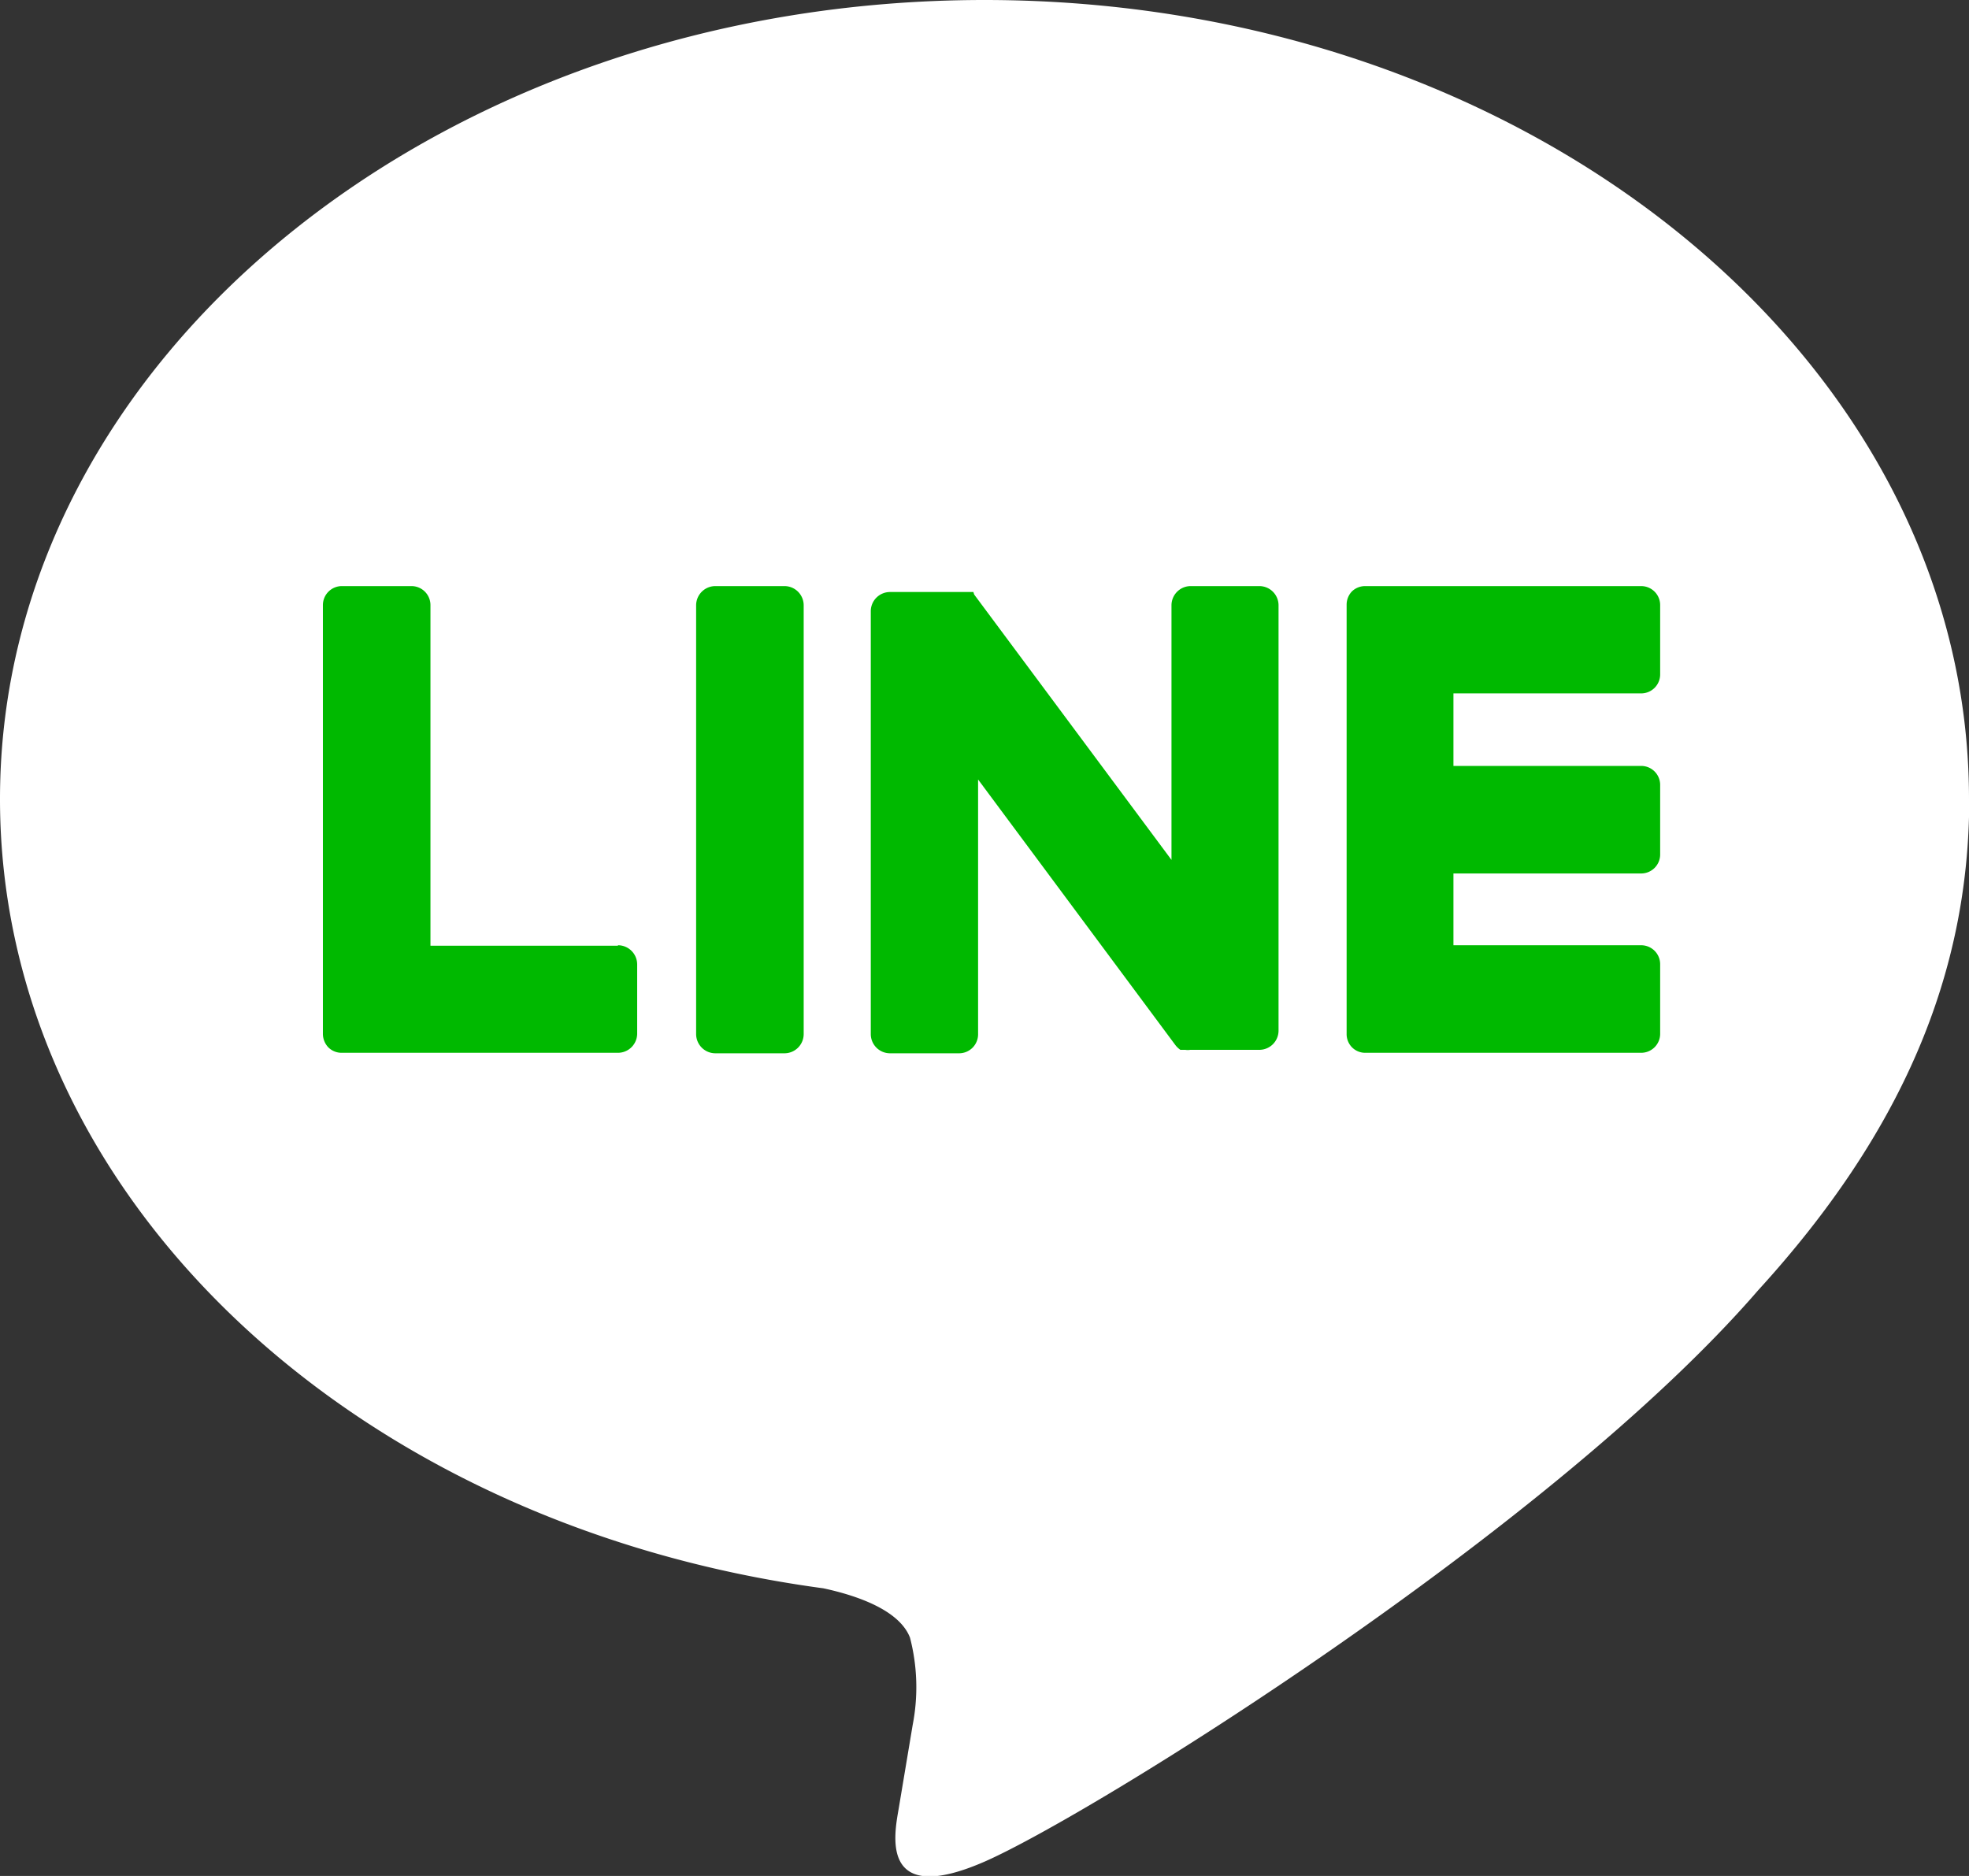
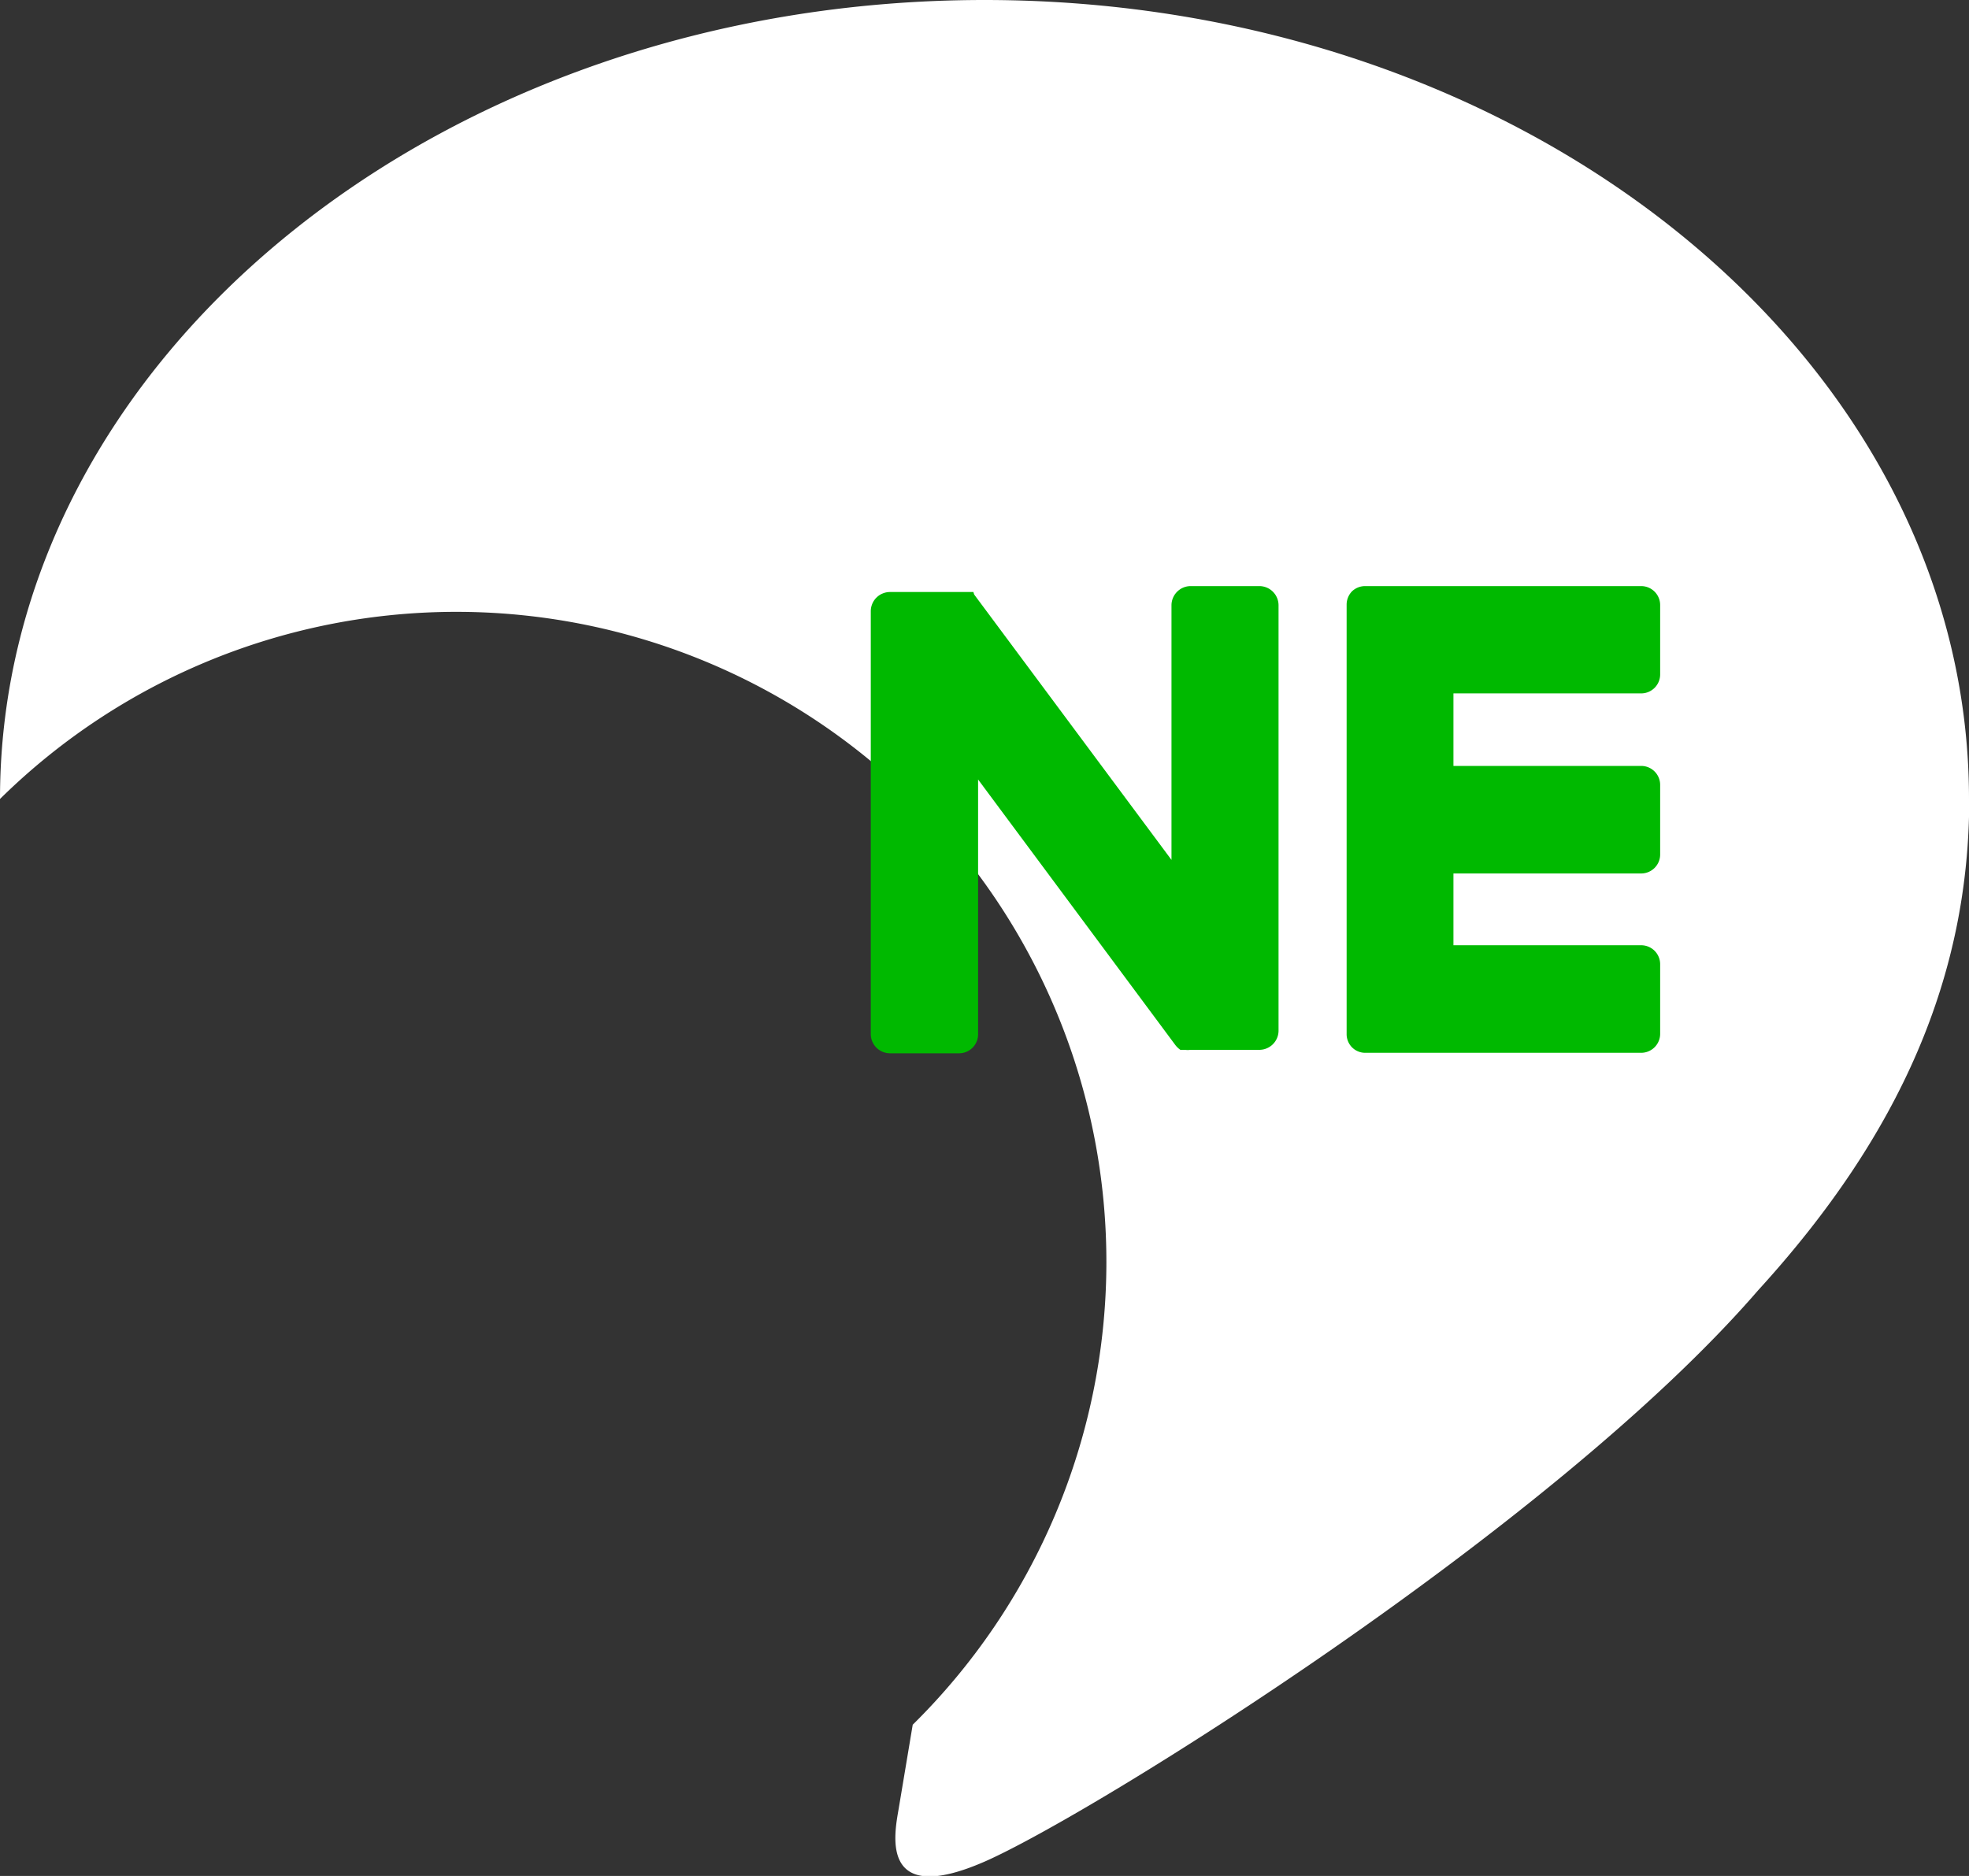
<svg xmlns="http://www.w3.org/2000/svg" viewBox="0 0 79.82 76.05">
  <rect x="0" y="0" width="79.82" height="76.05" fill="#333333" stroke="none" />
  <defs>
    <style>.cls-1{fill:#fff;}.cls-2{fill:#00b900;}</style>
  </defs>
  <g id="レイヤー_2" data-name="レイヤー 2">
    <g id="編集モード">
      <g id="TYPE_A" data-name="TYPE A">
-         <path class="cls-1" d="M79.82,32.39C79.82,14.53,61.92,0,39.91,0S0,14.53,0,32.39c0,16,14.2,29.42,33.38,32,1.3.28,3.07.86,3.51,2A8,8,0,0,1,37,69.92l-.57,3.41c-.17,1-.8,4,3.46,2.15S62.89,62,71.27,52.31h0c5.79-6.34,8.56-12.78,8.56-19.92" />
-         <path class="cls-2" d="M31.8,23.76H29a.78.78,0,0,0-.78.77V41.92a.78.78,0,0,0,.78.78h2.8a.78.78,0,0,0,.78-.78V24.53a.78.78,0,0,0-.78-.77" />
+         <path class="cls-1" d="M79.82,32.39C79.82,14.53,61.92,0,39.91,0S0,14.53,0,32.39A8,8,0,0,1,37,69.92l-.57,3.41c-.17,1-.8,4,3.46,2.15S62.89,62,71.27,52.31h0c5.79-6.34,8.56-12.78,8.56-19.92" />
        <path class="cls-2" d="M51.07,23.76h-2.8a.78.78,0,0,0-.78.77V34.86l-8-10.76L39.46,24h0L39.41,24h0l0,0h0l0,0h0l0,0h0l0,0H36.08a.78.78,0,0,0-.78.77V41.92a.78.78,0,0,0,.78.78h2.8a.77.77,0,0,0,.77-.78V31.6l8,10.77a.89.89,0,0,0,.2.19h0l0,0h0l0,0H48l.05,0h0a.64.64,0,0,0,.2,0h2.8a.78.78,0,0,0,.78-.78V24.53a.78.78,0,0,0-.78-.77" />
-         <path class="cls-2" d="M25.05,38.34h-7.6V24.53a.77.77,0,0,0-.78-.77h-2.8a.77.77,0,0,0-.78.77V41.92h0a.8.8,0,0,0,.22.54h0a.76.76,0,0,0,.54.22H25.05a.78.78,0,0,0,.78-.78v-2.8a.78.78,0,0,0-.78-.78" />
        <path class="cls-2" d="M66.53,28.11a.77.77,0,0,0,.77-.78V24.54a.77.77,0,0,0-.77-.78H55.34a.77.77,0,0,0-.54.22h0l0,0a.78.78,0,0,0-.21.53h0V41.92h0a.76.76,0,0,0,.22.54h0a.75.75,0,0,0,.53.22H66.53a.77.77,0,0,0,.77-.78v-2.8a.77.77,0,0,0-.77-.78H58.92V35.41h7.61a.77.77,0,0,0,.77-.78v-2.8a.77.77,0,0,0-.77-.78H58.92V28.11Z" />
      </g>
    </g>
  </g>
</svg>